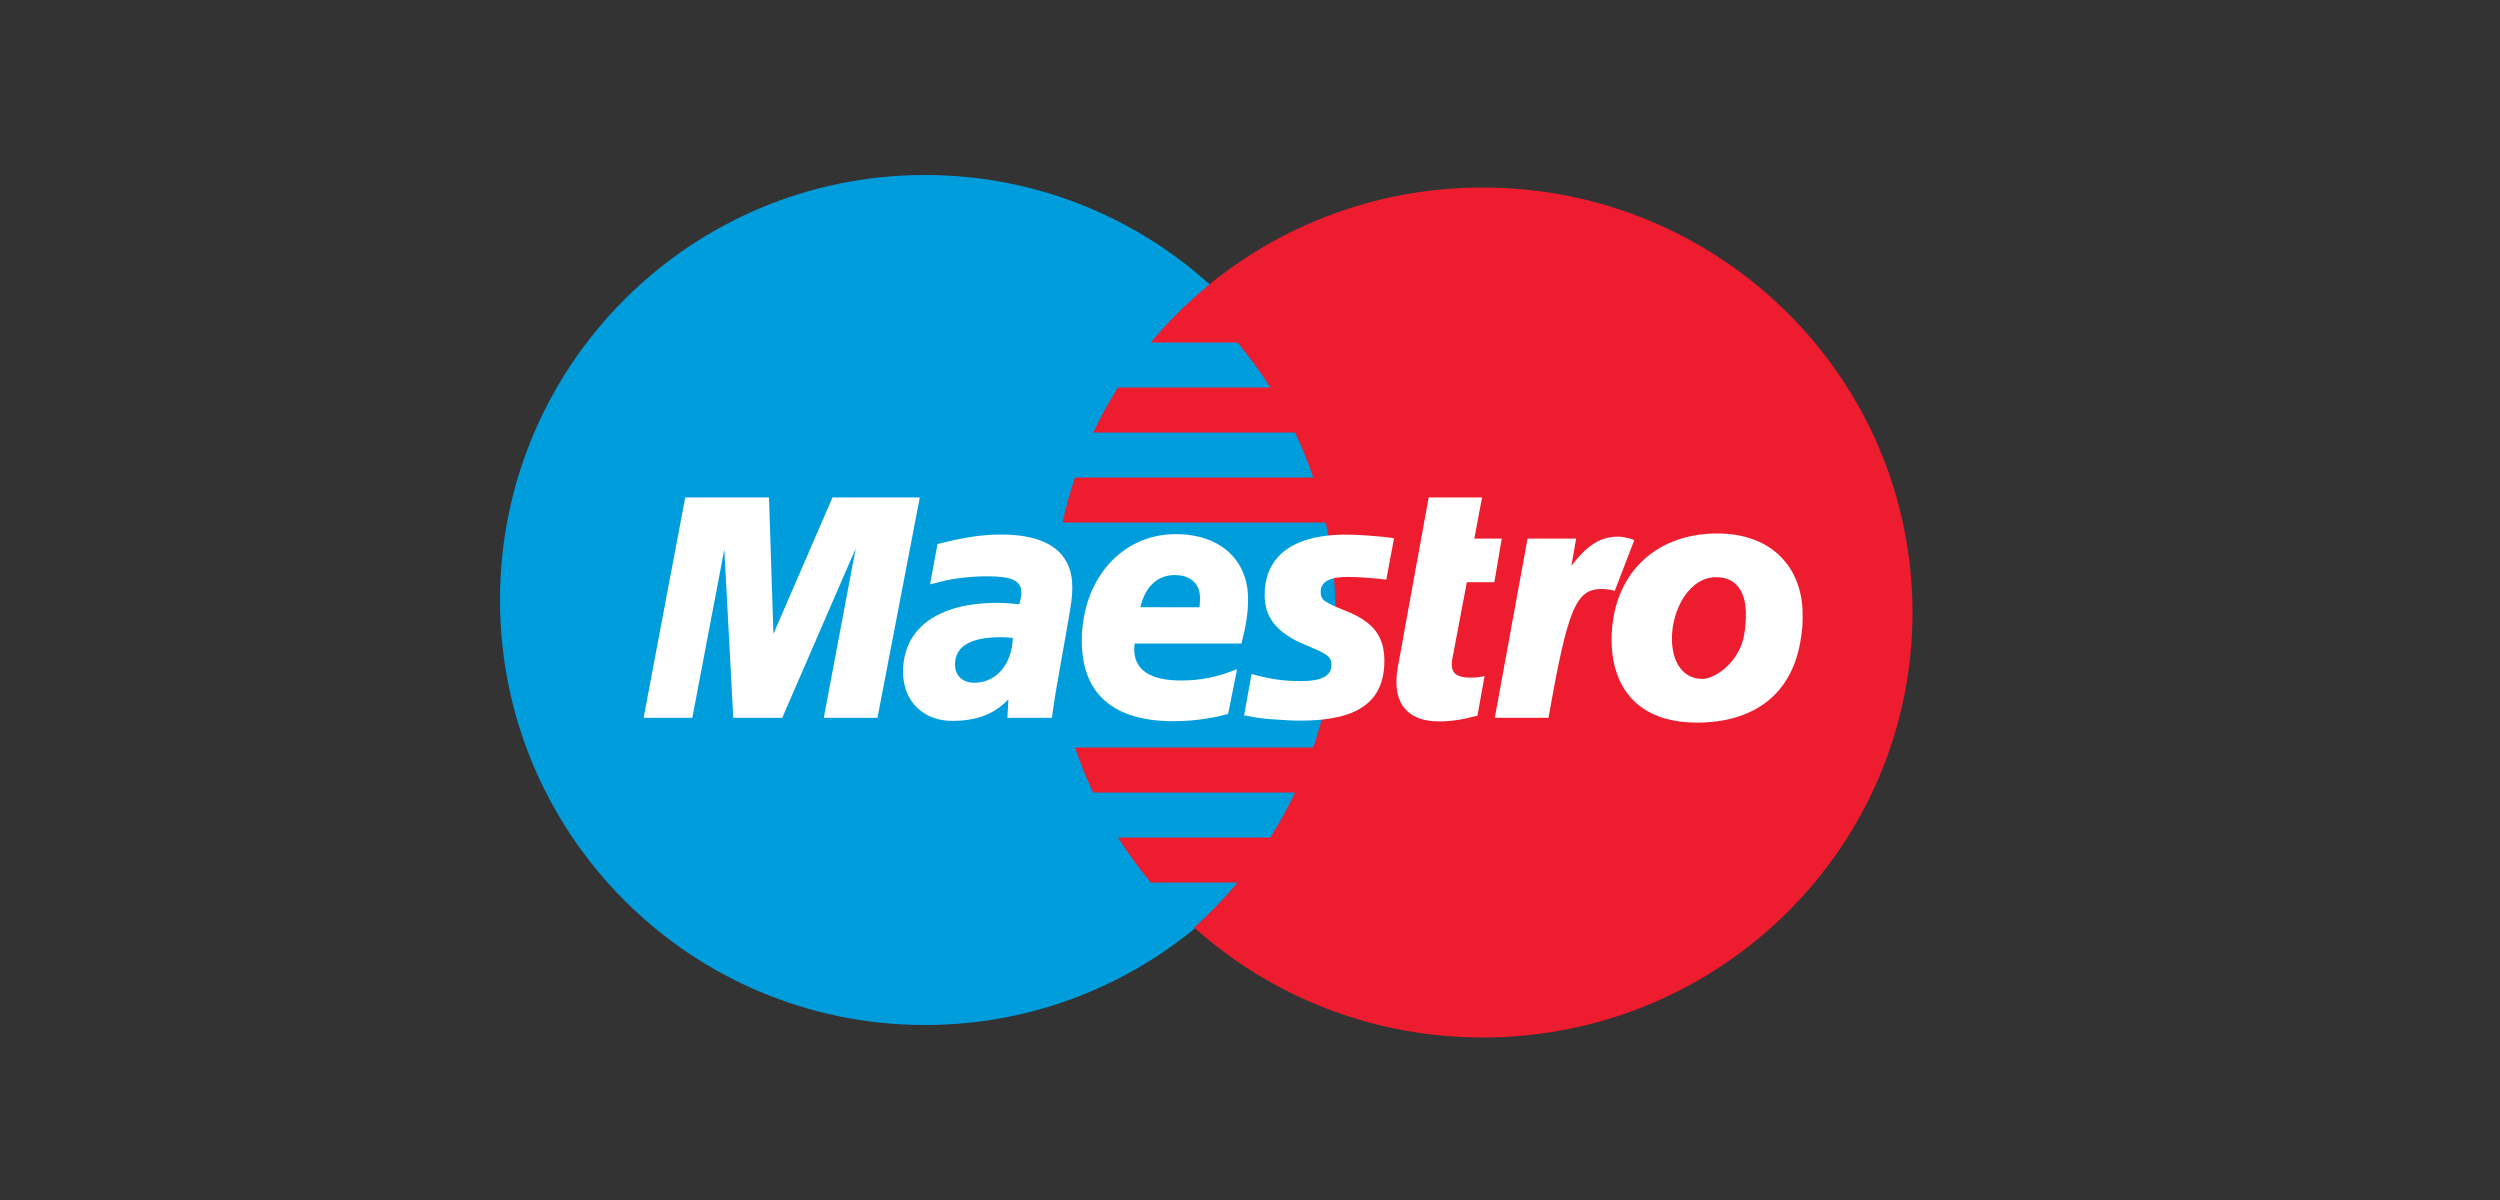
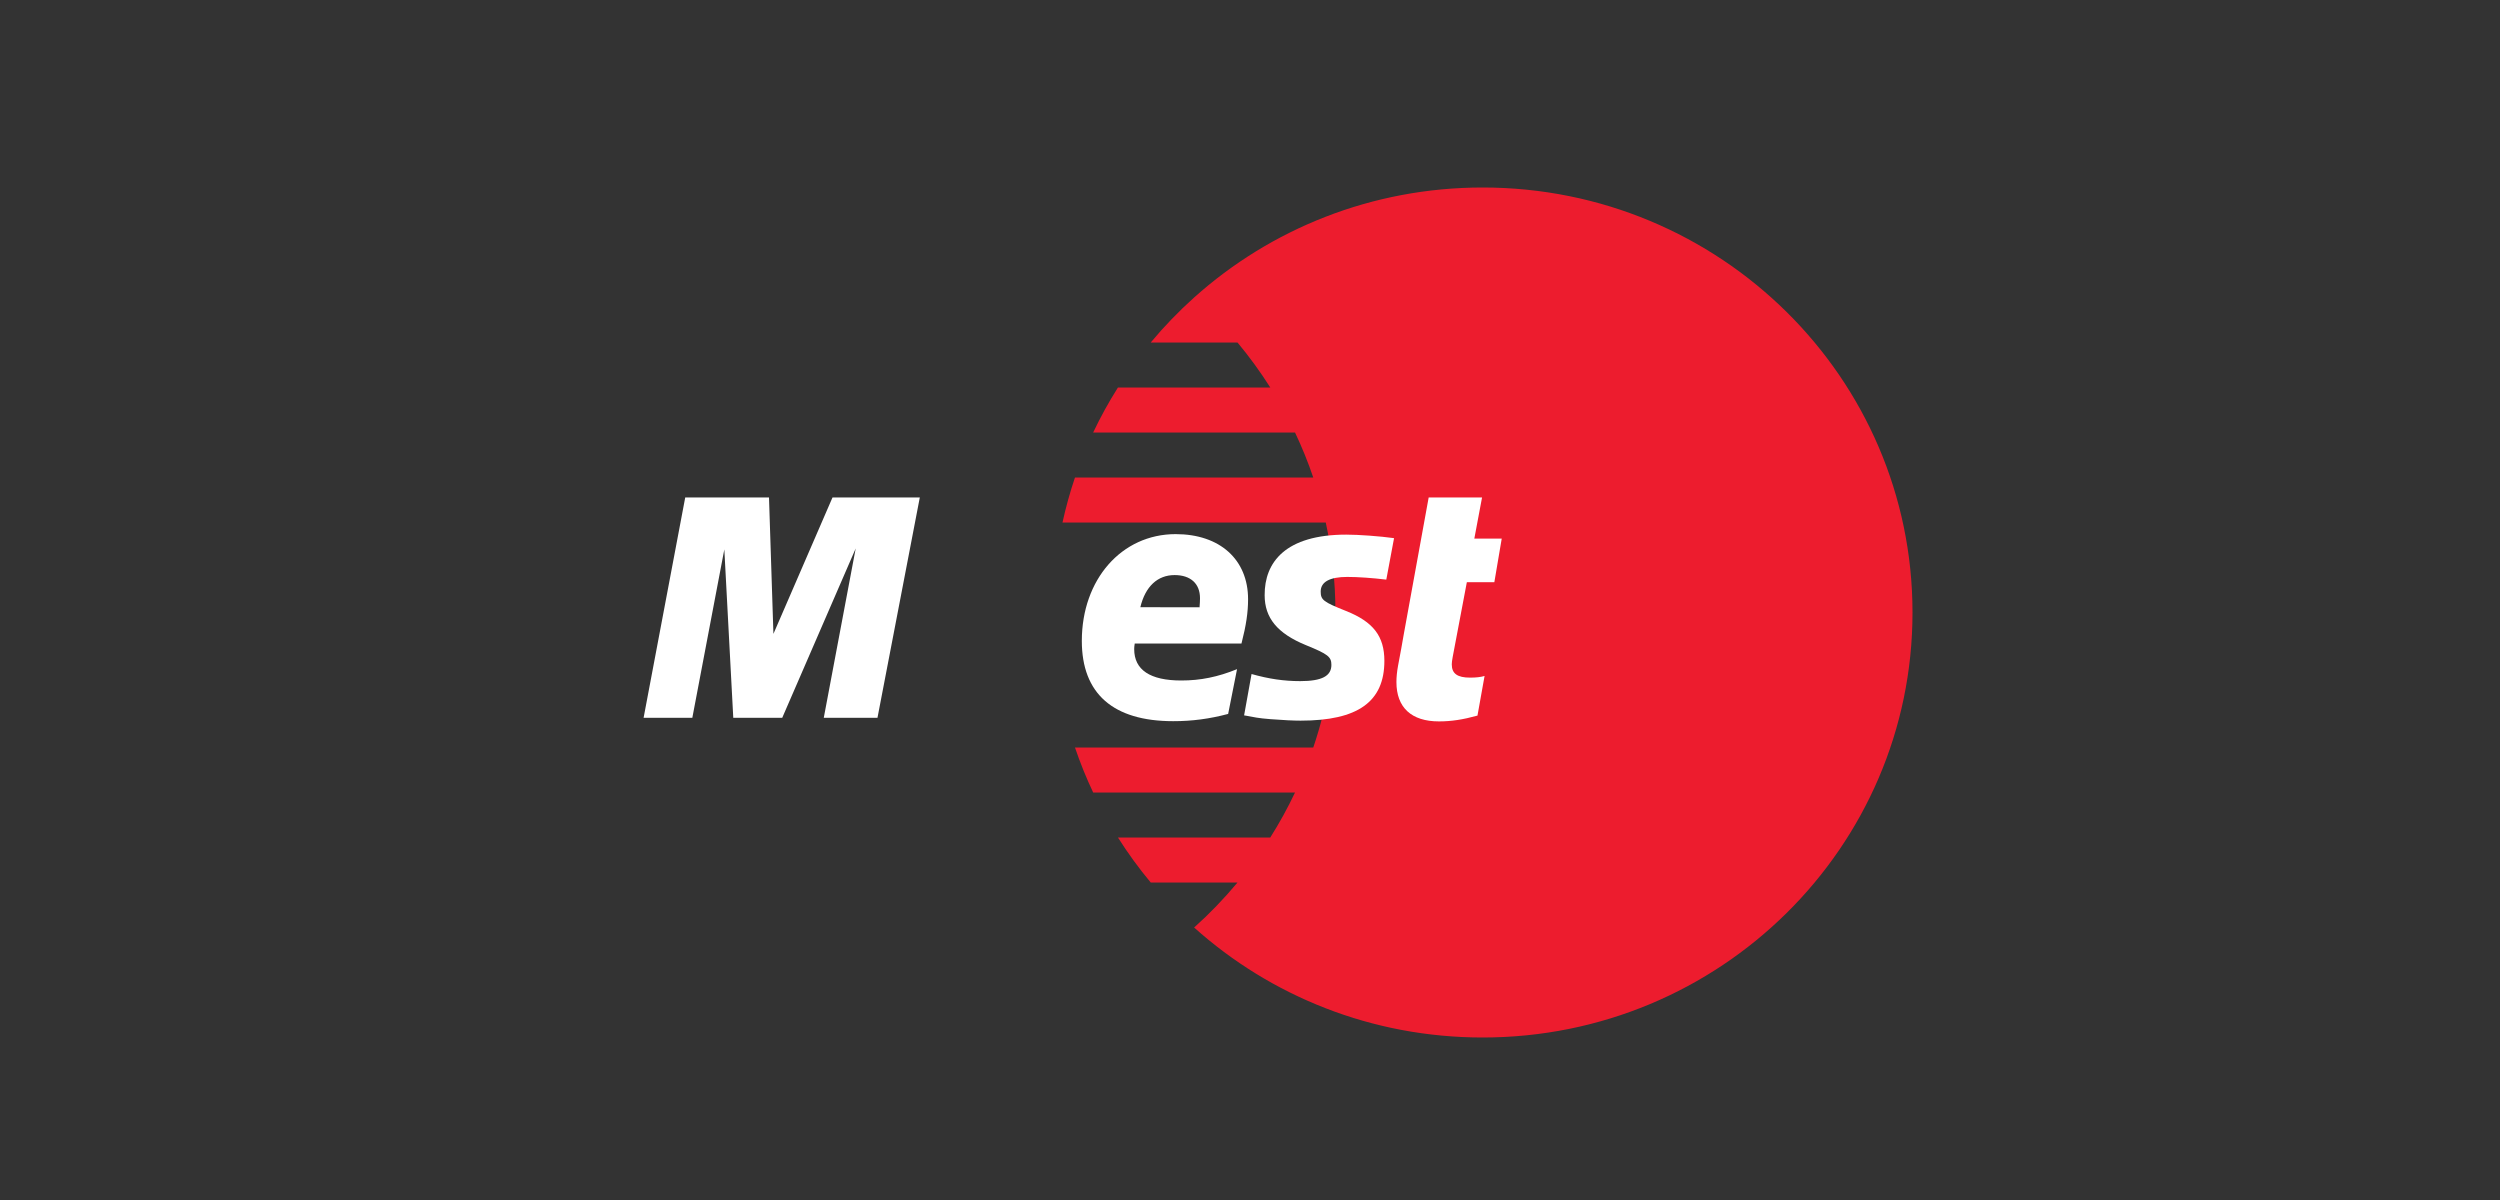
<svg xmlns="http://www.w3.org/2000/svg" width="100px" height="48px" viewBox="0 0 100 48" version="1.1">
  <rect x="0" y="0" width="100" height="48" fill="#333333" stroke="none" />
  <title>maestro-logo</title>
  <desc>Created with Sketch.</desc>
  <defs />
  <g id="Page-1" stroke="none" stroke-width="1" fill="none" fill-rule="evenodd">
    <g id="maestro-logo">
      <g id="Maestro-Copy" transform="translate(20, 7)">
-         <path d="M28.412,29.601 C31.844,26.49 34,21.997 34,17 C34,12.004 31.844,7.51 28.412,4.4 C25.395,1.666 21.392,0 17,0 C7.612,0 0,7.611 0,17 C0,26.389 7.612,34 17,34 C21.392,34 25.395,32.335 28.412,29.601 L28.412,29.601 L28.412,29.601 L28.412,29.601 L28.412,29.601 Z" id="Shape" fill="#009DDD" />
        <path d="M39.307,0.5 C34.865,0.5 30.816,2.166 27.765,4.9 C27.143,5.457 26.563,6.059 26.029,6.7 L29.5,6.7 C29.975,7.27 30.413,7.871 30.811,8.5 L24.718,8.5 C24.353,9.078 24.021,9.678 23.727,10.3 L31.801,10.3 C32.077,10.883 32.322,11.483 32.53,12.1 L22.999,12.1 C22.801,12.686 22.634,13.287 22.5,13.9 L33.03,13.9 C33.283,15.061 33.417,16.265 33.417,17.5 C33.417,19.388 33.106,21.203 32.531,22.9 L22.999,22.9 C23.208,23.516 23.451,24.118 23.727,24.7 L31.801,24.7 C31.507,25.322 31.176,25.923 30.811,26.5 L24.718,26.5 C25.116,27.129 25.554,27.73 26.029,28.301 L29.5,28.301 C28.966,28.941 28.387,29.544 27.765,30.101 C30.816,32.835 34.865,34.5 39.307,34.5 C48.802,34.5 56.5,26.889 56.5,17.501 C56.5,8.111 48.802,0.5 39.307,0.5 L39.307,0.5 L39.307,0.5 L39.307,0.5 L39.307,0.5 Z" id="Shape" fill="#ED1C2E" />
        <path d="M15.099,21.712 L12.951,21.712 L14.228,14.937 L11.289,21.712 L9.331,21.712 L8.973,14.976 L7.693,21.712 L5.744,21.712 L7.409,12.899 L10.76,12.899 L10.937,18.355 L13.3,12.899 L16.792,12.899 L15.099,21.712 L15.099,21.712 Z" id="Shape" fill="#FFFFFF" />
        <path d="M39.099,21.624 C38.511,21.786 38.052,21.856 37.556,21.856 C36.457,21.856 35.857,21.301 35.857,20.283 C35.857,20.081 35.879,19.866 35.92,19.64 L36.051,18.938 L36.151,18.371 L37.147,12.899 L39.282,12.899 L38.973,14.545 L40.069,14.545 L39.774,16.287 L38.674,16.287 L38.108,19.277 C38.083,19.409 38.071,19.507 38.071,19.574 C38.071,19.944 38.294,20.105 38.804,20.105 C39.049,20.105 39.238,20.083 39.383,20.038 L39.099,21.624 L39.099,21.624 L39.099,21.624 L39.099,21.624 Z" id="Shape" fill="#FFFFFF" />
-         <path d="M45.371,14.604 C45.191,14.532 45.148,14.532 45.128,14.526 C45.014,14.501 44.953,14.486 44.943,14.484 C44.878,14.472 44.805,14.466 44.727,14.466 C44.021,14.466 43.514,14.783 42.856,15.63 L43.046,14.544 L41.101,14.544 L39.792,21.712 L41.941,21.712 C42.709,17.328 43.039,16.56 44.07,16.56 C44.147,16.56 44.237,16.567 44.341,16.579 L44.592,16.63 L45.371,14.604 L45.371,14.604 L45.371,14.604 L45.371,14.604 Z" id="Shape" fill="#FFFFFF" />
        <path d="M30.586,16.809 C30.586,17.714 31.092,18.338 32.24,18.807 C33.12,19.166 33.256,19.272 33.256,19.597 C33.256,20.044 32.868,20.245 32.009,20.245 C31.36,20.245 30.757,20.157 30.062,19.961 L29.764,21.615 L29.86,21.631 L30.258,21.704 C30.386,21.726 30.575,21.748 30.826,21.767 C31.342,21.807 31.742,21.826 32.024,21.826 C34.316,21.826 35.375,21.07 35.375,19.435 C35.375,18.451 34.933,17.874 33.844,17.44 C32.933,17.077 32.828,16.997 32.828,16.662 C32.828,16.276 33.189,16.077 33.891,16.077 C34.318,16.077 34.9,16.118 35.452,16.185 L35.762,14.526 C35.199,14.448 34.346,14.385 33.85,14.385 C31.42,14.386 30.578,15.487 30.586,16.809 L30.586,16.809 L30.586,16.809 L30.586,16.809 L30.586,16.809 Z" id="Shape" fill="#FFFFFF" />
-         <path d="M22.081,21.712 L20.296,21.712 L20.337,20.969 C19.794,21.557 19.07,21.836 18.085,21.836 C16.921,21.836 16.122,21.037 16.122,19.878 C16.122,18.132 17.51,17.114 19.895,17.114 C20.139,17.114 20.45,17.134 20.77,17.17 C20.836,16.934 20.854,16.832 20.854,16.704 C20.854,16.229 20.48,16.052 19.477,16.052 C18.864,16.052 18.171,16.13 17.692,16.252 L17.395,16.328 L17.202,16.374 L17.5,14.763 C18.571,14.487 19.277,14.382 20.071,14.382 C21.917,14.382 22.892,15.11 22.892,16.484 C22.892,16.838 22.86,17.107 22.718,17.905 L22.269,20.447 L22.193,20.903 L22.138,21.268 L22.101,21.518 L22.081,21.712 L22.081,21.712 L22.081,21.712 L22.081,21.712 Z M20.514,18.519 C20.288,18.495 20.189,18.488 20.034,18.488 C18.816,18.488 18.2,18.856 18.2,19.579 C18.2,20.026 18.501,20.31 18.97,20.31 C19.846,20.311 20.477,19.579 20.514,18.519 L20.514,18.519 L20.514,18.519 L20.514,18.519 L20.514,18.519 Z" id="Shape" fill="#FFFFFF" />
        <path d="M29.126,21.557 C28.39,21.753 27.678,21.849 26.925,21.847 C24.524,21.846 23.273,20.745 23.273,18.637 C23.273,16.176 24.865,14.365 27.026,14.365 C28.794,14.365 29.923,15.38 29.923,16.97 C29.923,17.498 29.846,18.013 29.659,18.74 L25.389,18.74 C25.373,18.85 25.368,18.9 25.368,18.965 C25.368,19.796 26.005,20.22 27.252,20.22 C28.019,20.22 28.713,20.079 29.482,19.766 L29.126,21.557 L29.126,21.557 L29.126,21.557 L29.126,21.557 Z M27.982,17.292 C27.994,17.143 28,17.021 28,16.927 C28,16.345 27.623,16.003 26.984,16.003 C26.301,16.003 25.812,16.461 25.614,17.288 L27.982,17.292 L27.982,17.292 L27.982,17.292 L27.982,17.292 Z" id="Shape" fill="#FFFFFF" />
-         <path d="M52.046,18.462 C51.725,20.846 50.072,21.904 47.875,21.904 C45.446,21.904 44.464,20.419 44.464,18.6 C44.464,16.06 46.126,14.339 48.693,14.339 C50.921,14.339 52.104,15.754 52.104,17.573 C52.104,18.015 52.103,18.045 52.046,18.462 L52.046,18.462 L52.046,18.462 L52.046,18.462 L52.046,18.462 Z M49.835,17.545 C49.835,16.795 49.533,16.087 48.652,16.087 C47.557,16.087 46.877,17.392 46.877,18.545 C46.877,19.516 47.343,20.169 48.11,20.155 C48.576,20.155 49.568,19.516 49.765,18.401 C49.811,18.14 49.835,17.855 49.835,17.545 L49.835,17.545 L49.835,17.545 L49.835,17.545 L49.835,17.545 Z" id="Shape" fill="#FFFFFF" />
      </g>
    </g>
  </g>
</svg>